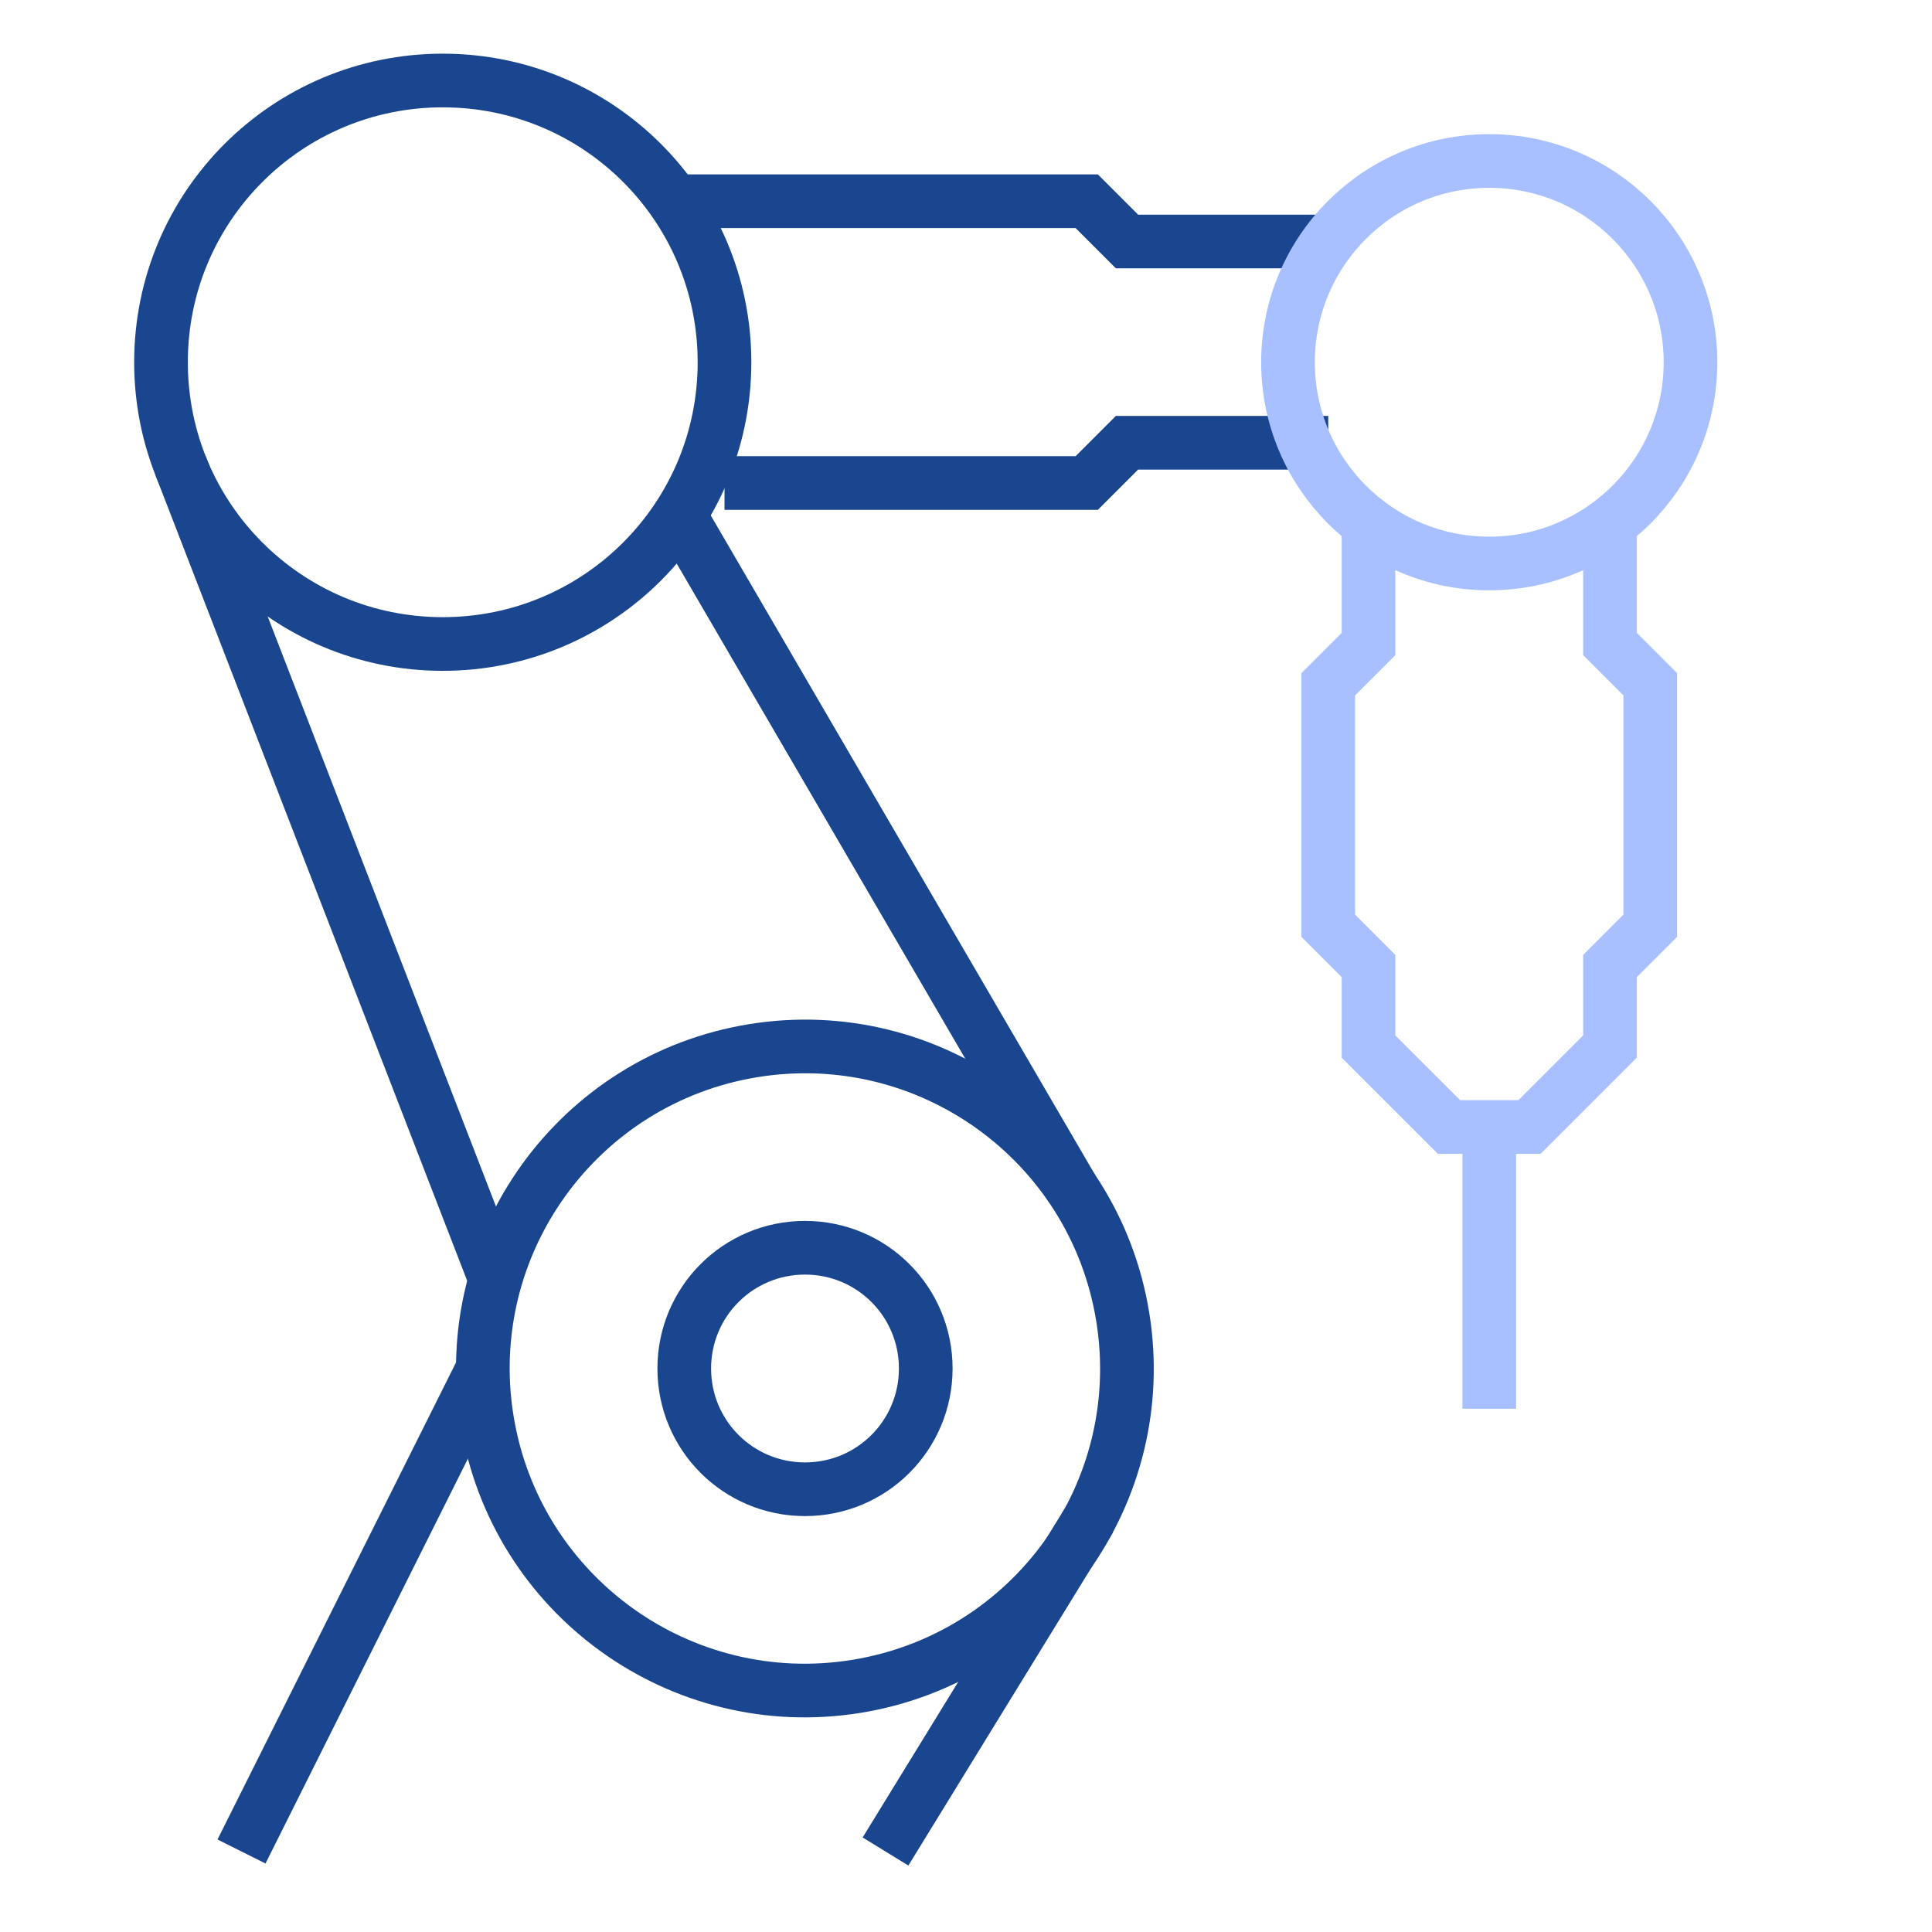
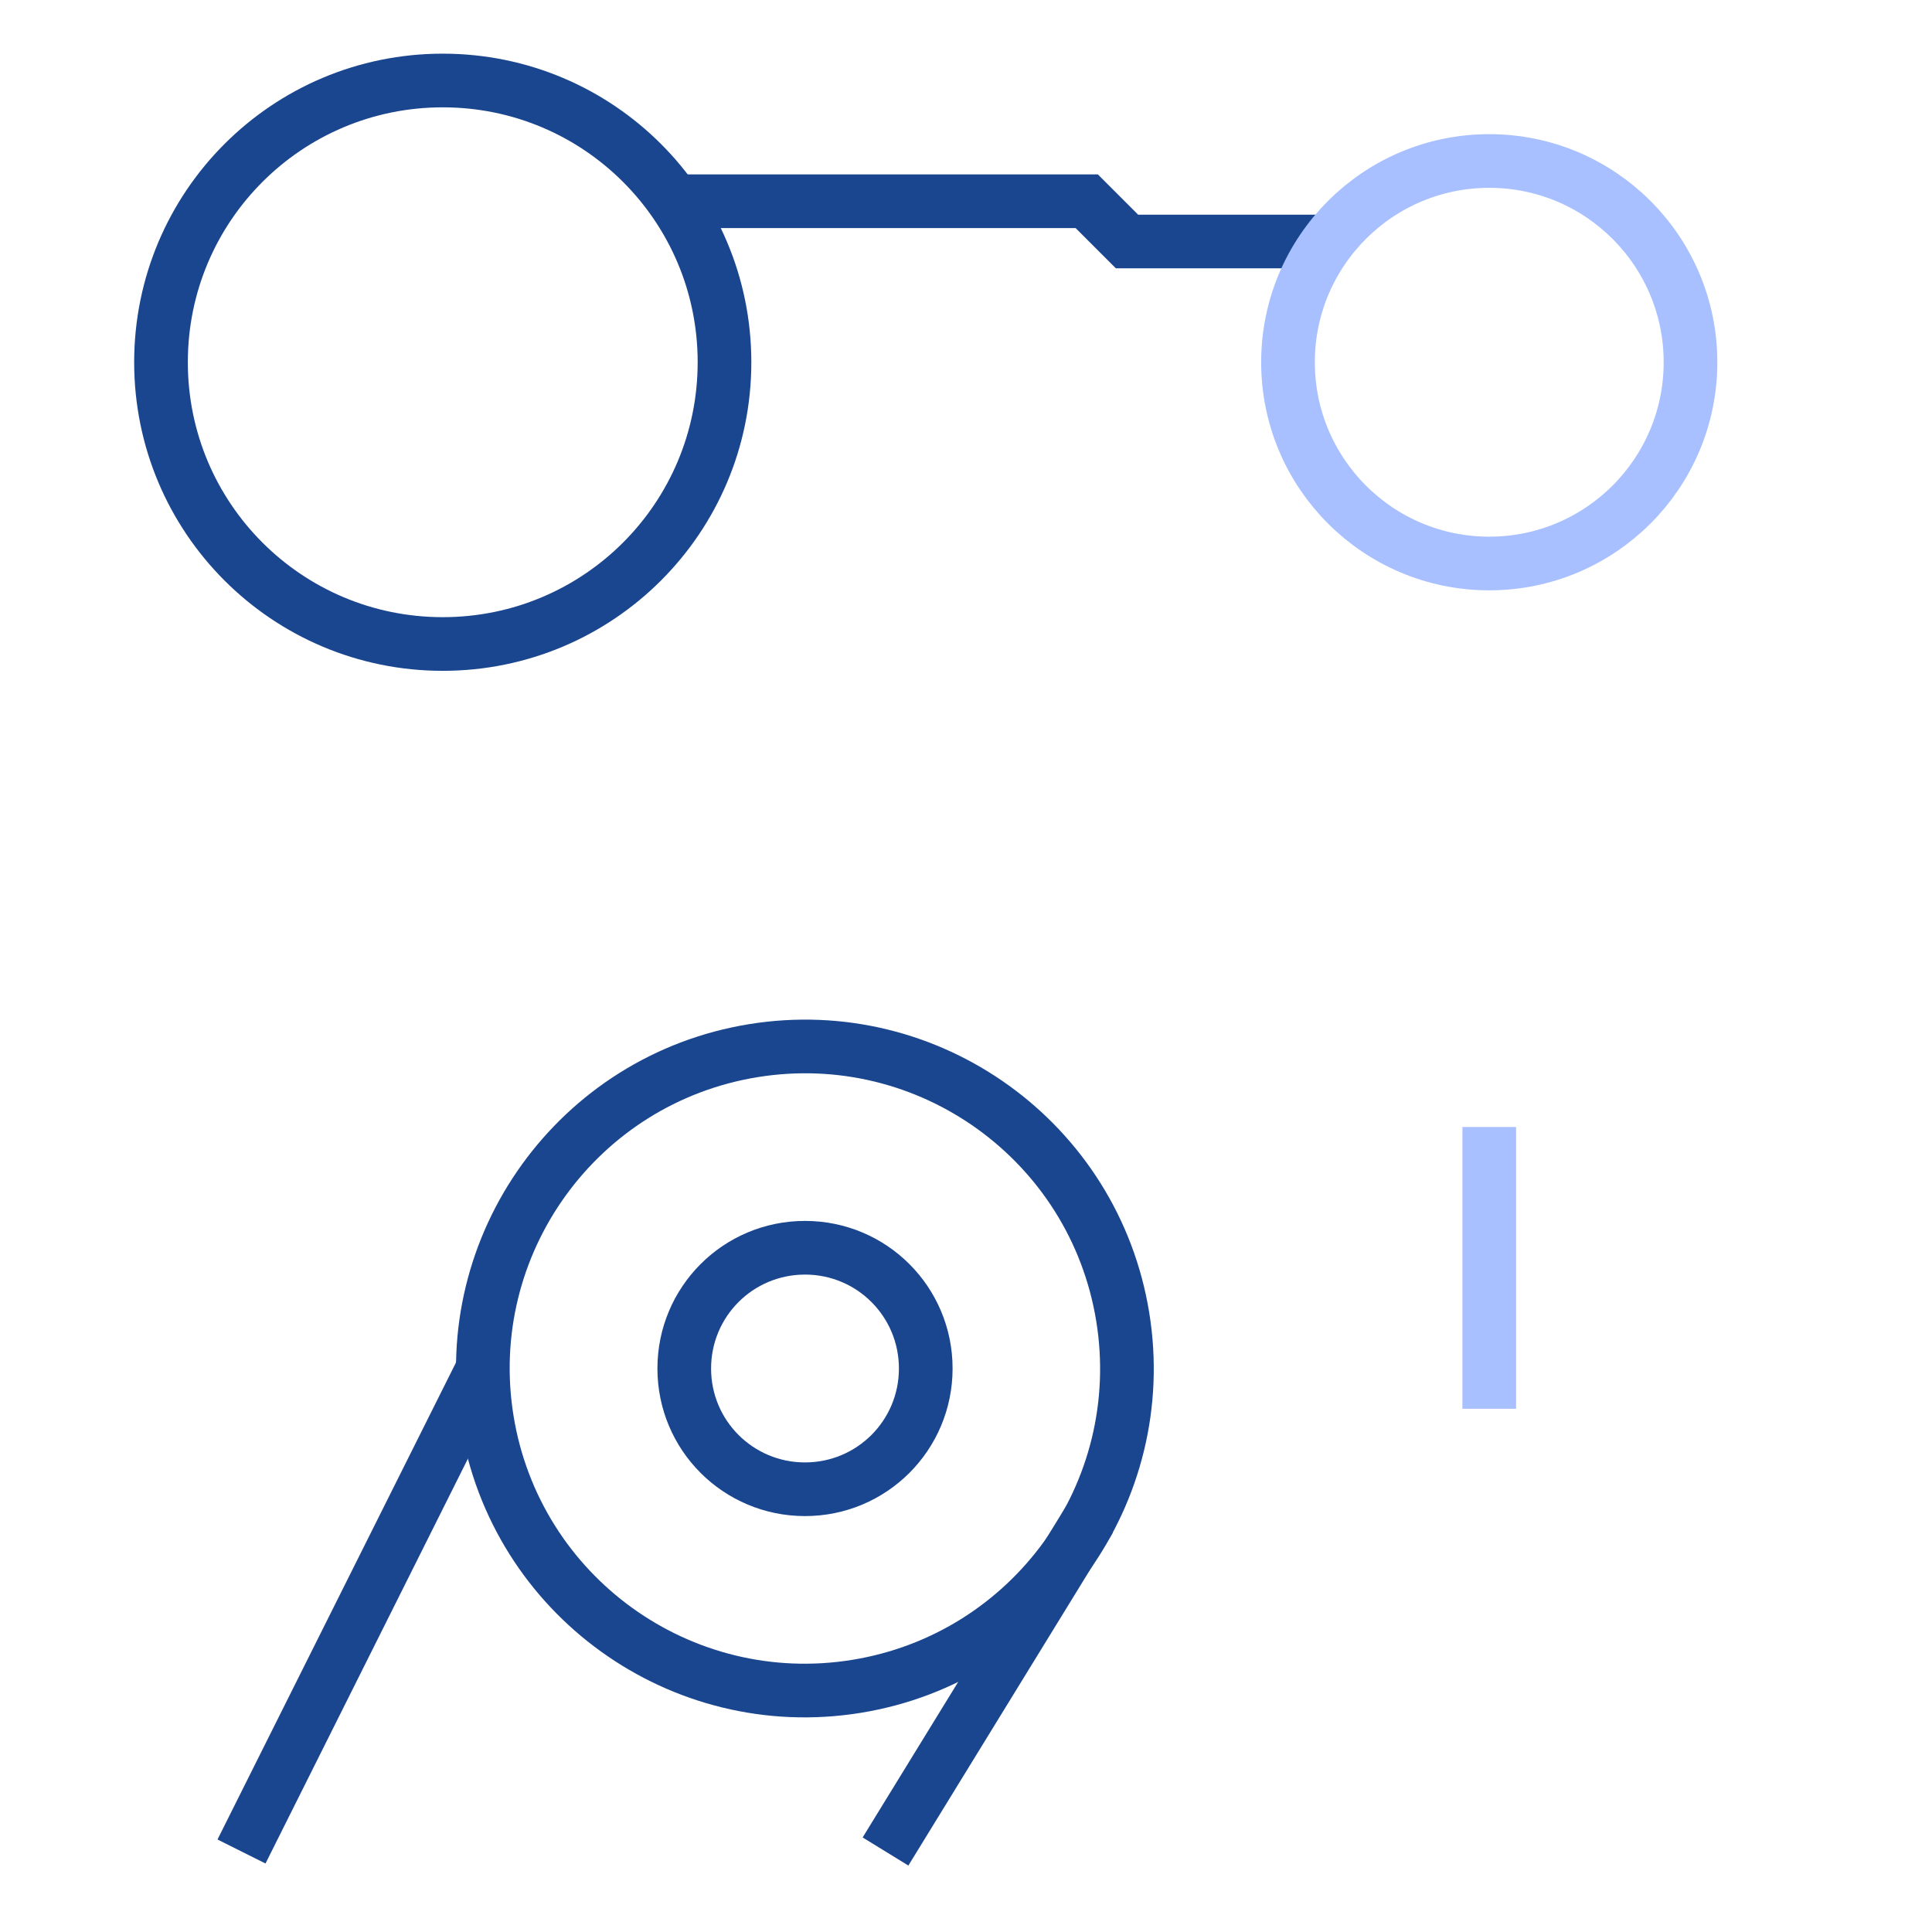
<svg xmlns="http://www.w3.org/2000/svg" width="72" height="72" viewBox="0 0 72 72" fill="none">
  <path d="M49.5 9H42L40.5 7.5H25.5" stroke="#1A468F" stroke-width="2" stroke-miterlimit="10" />
  <path d="M18 51L9 69" stroke="#1A468F" stroke-width="2" stroke-linejoin="round" />
  <path d="M40.62 56.595L33 69" stroke="#1A468F" stroke-width="2" stroke-linejoin="round" />
  <path d="M31.919 62.845C38.461 61.783 42.903 55.619 41.841 49.077C40.779 42.535 34.615 38.093 28.073 39.155C21.532 40.217 17.089 46.381 18.151 52.923C19.213 59.464 25.377 63.907 31.919 62.845Z" stroke="#1A468F" stroke-width="2" stroke-linejoin="round" />
  <path d="M25.5 51C25.5 53.49 27.51 55.5 30 55.5C32.49 55.5 34.5 53.49 34.5 51C34.5 48.51 32.49 46.5 30 46.5C27.51 46.5 25.5 48.51 25.5 51Z" stroke="#1A468F" stroke-width="2" stroke-linejoin="round" />
-   <path d="M49.5 16.5H42L40.5 18H27" stroke="#1A468F" stroke-width="2" stroke-miterlimit="10" />
  <path d="M55.5 21C59.642 21 63 17.642 63 13.5C63 9.358 59.642 6 55.5 6C51.358 6 48 9.358 48 13.5C48 17.642 51.358 21 55.5 21Z" stroke="#A8C0FF" stroke-width="2" stroke-miterlimit="10" />
  <path d="M6 13.5C6 19.305 10.695 24 16.5 24C22.305 24 27 19.305 27 13.5C27 7.695 22.305 3 16.5 3C10.695 3 6 7.695 6 13.5Z" stroke="#1A468F" stroke-width="2" stroke-linejoin="round" />
-   <path d="M6.735 17.37L18.465 47.685" stroke="#1A468F" stroke-width="2" stroke-linejoin="round" />
-   <path d="M25.5 19.5L39.96 44.31" stroke="#1A468F" stroke-width="2" stroke-linejoin="round" />
-   <path d="M51 19.5V24L49.5 25.5V34.5L51 36V39L54 42H57L60 39V36L61.5 34.5V25.5L60 24V19.5" stroke="#A8C0FF" stroke-width="2" stroke-miterlimit="10" />
  <path d="M55.5 42V52.5" stroke="#A8C0FF" stroke-width="2" stroke-linejoin="round" />
</svg>